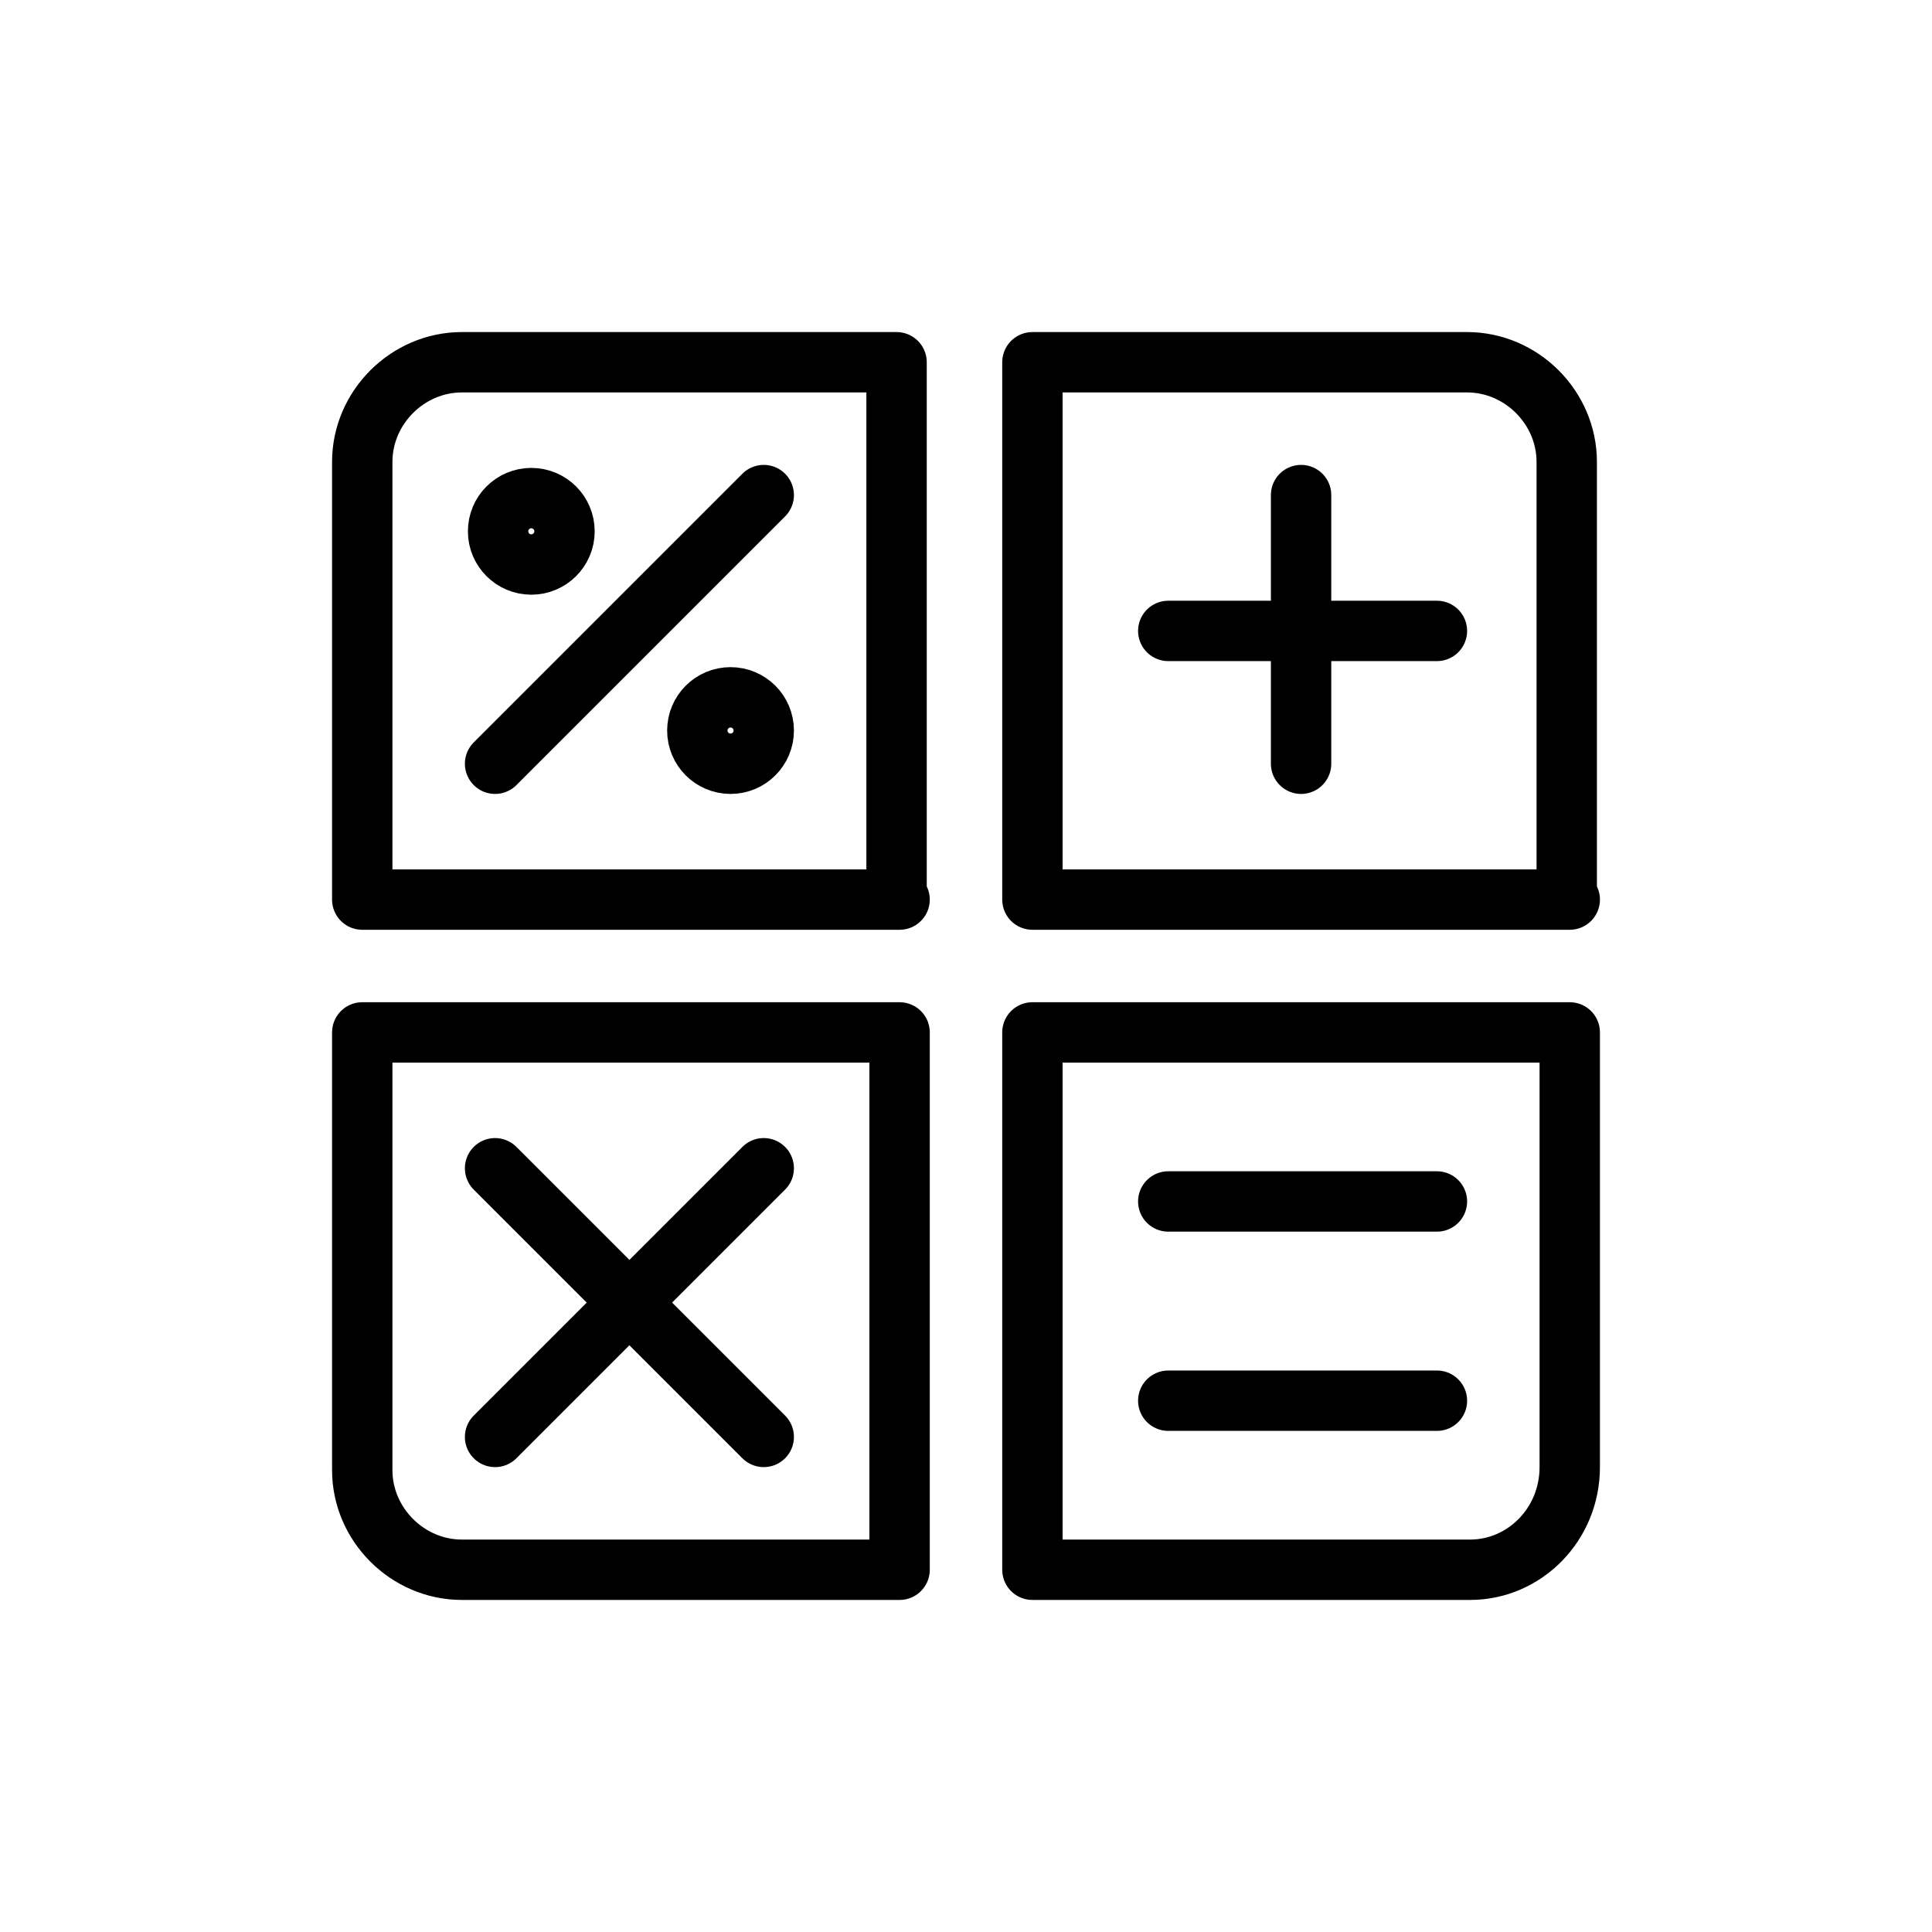
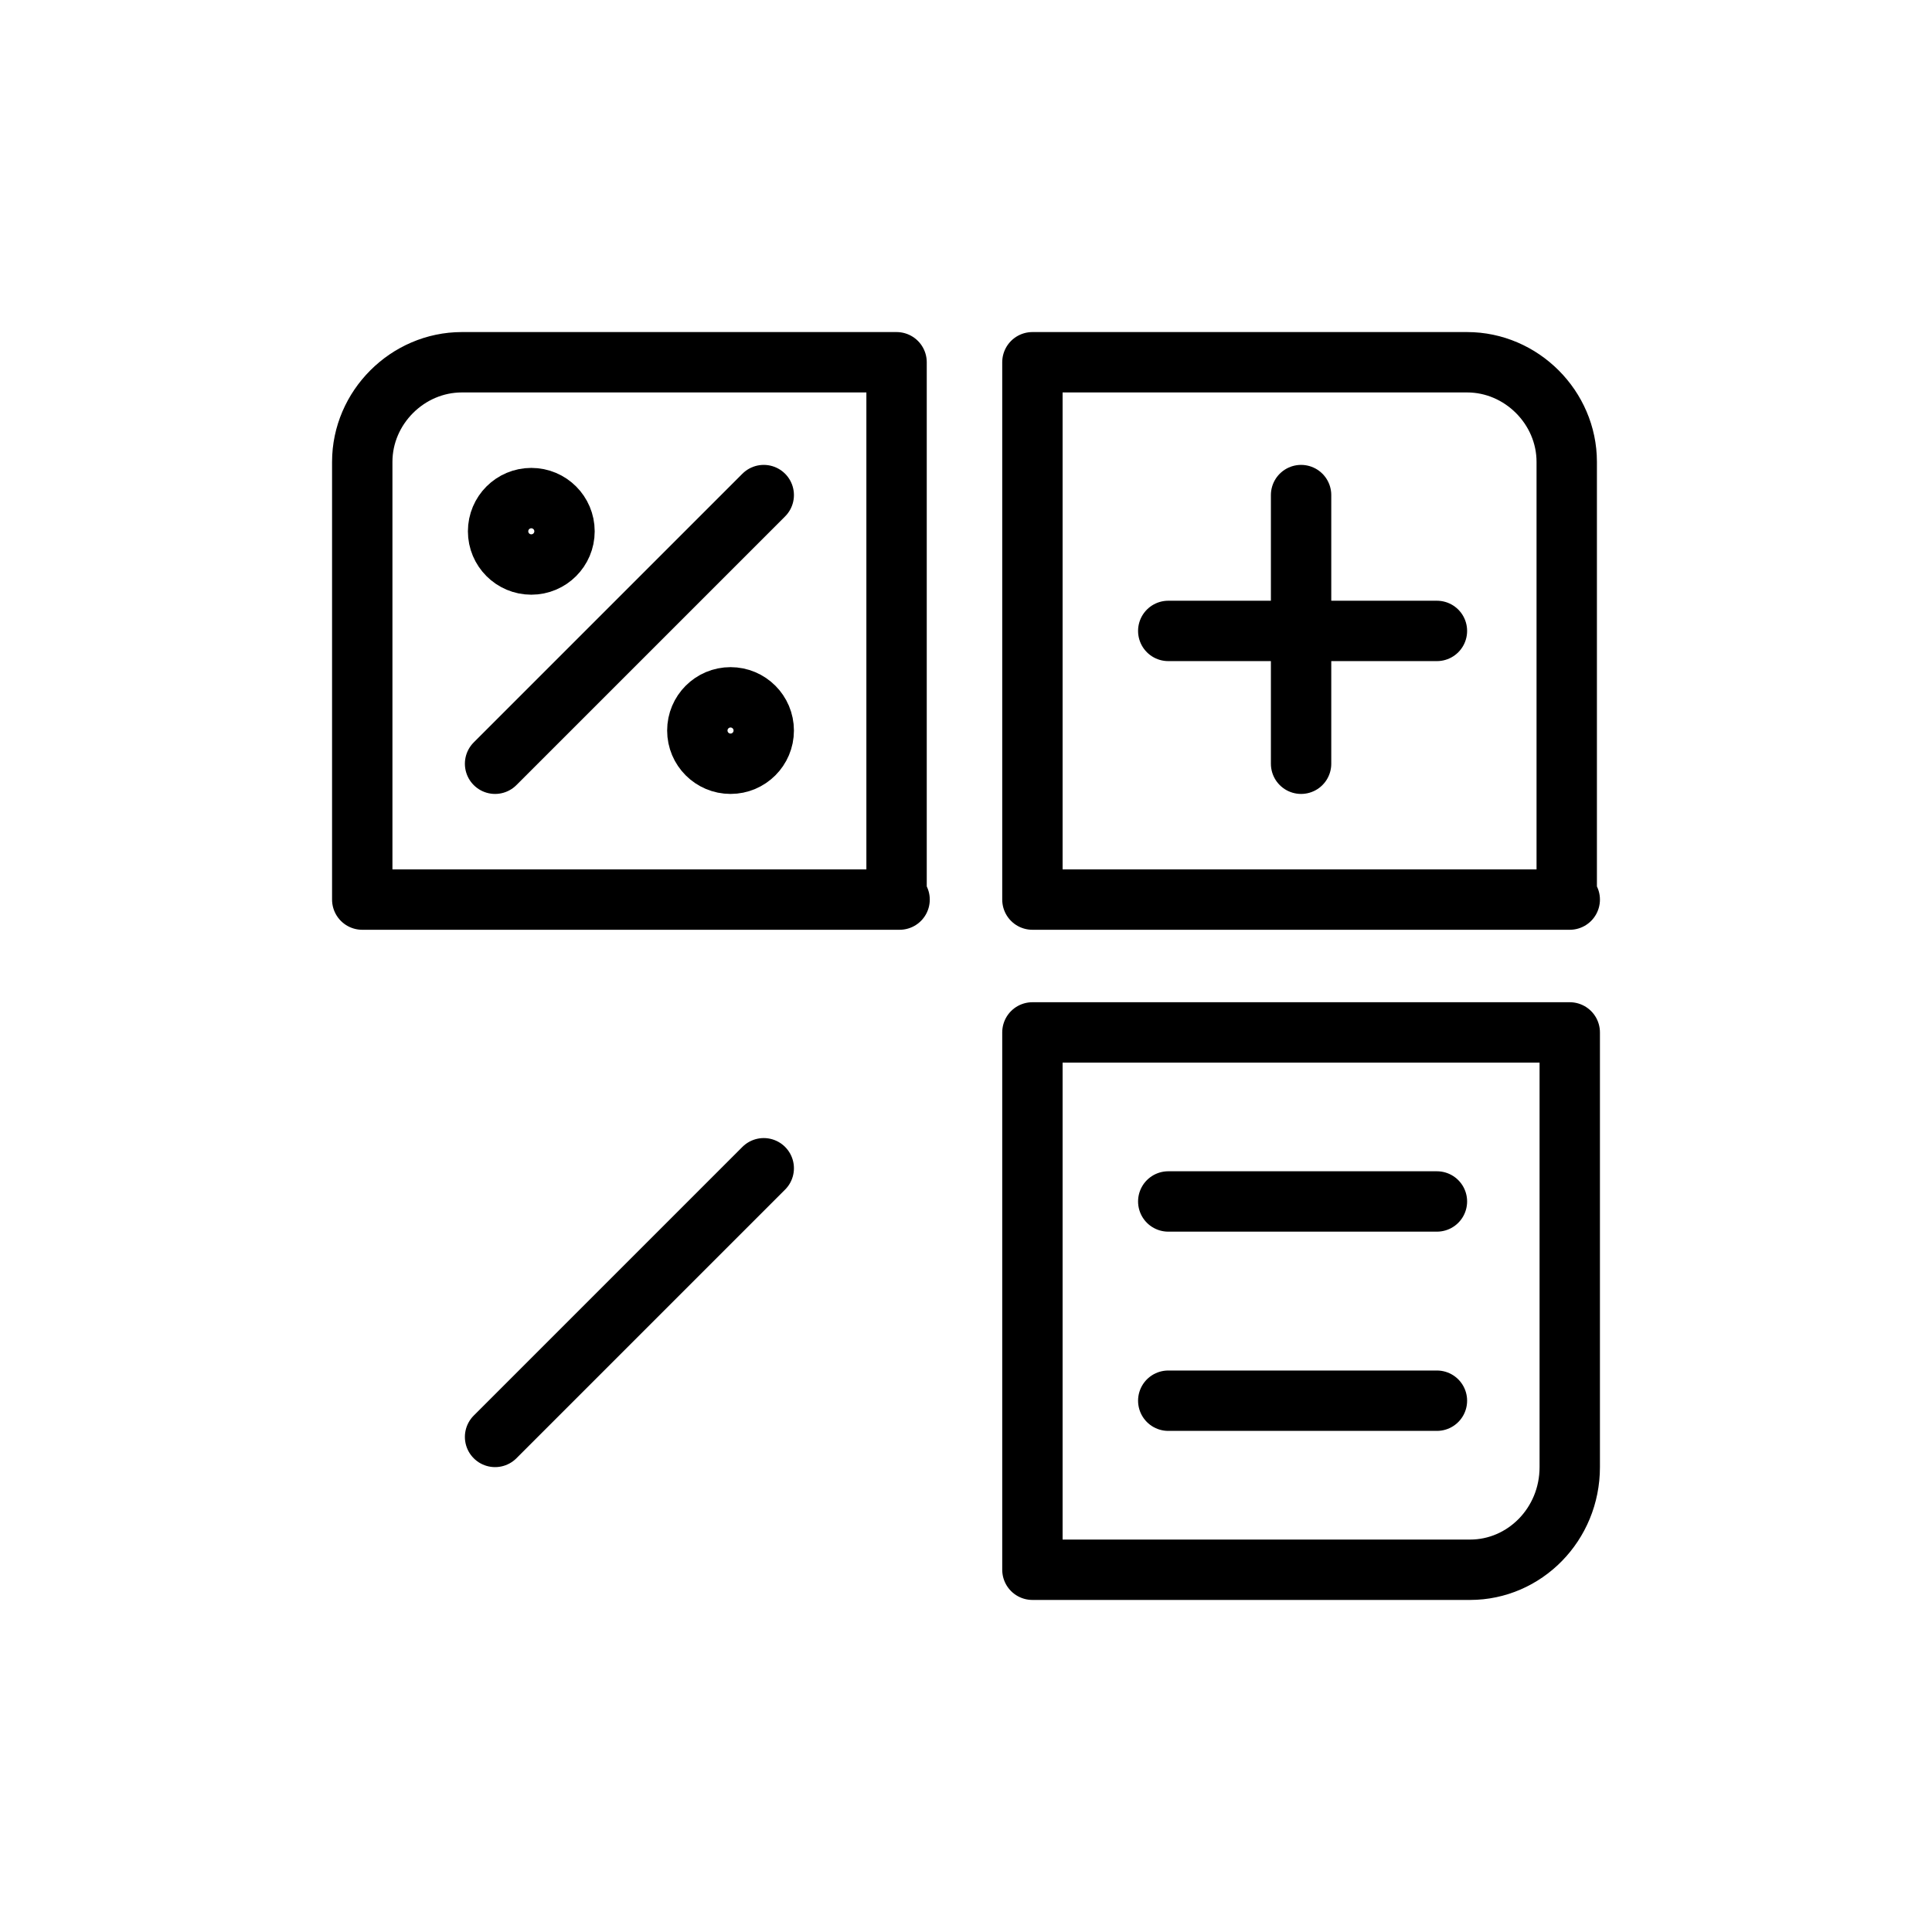
<svg xmlns="http://www.w3.org/2000/svg" width="800px" height="800px" viewBox="0 0 64 64" id="Layer_1" version="1.1" xml:space="preserve">
  <style type="text/css">
	.st0{fill:none;stroke:#000000;stroke-width:2;stroke-miterlimit:10;}
	.st1{fill:none;stroke:#000000;stroke-width:2;stroke-linecap:round;stroke-linejoin:round;stroke-miterlimit:10;}
	
		.st2{fill:none;stroke:#000000;stroke-width:2;stroke-linecap:round;stroke-linejoin:round;stroke-miterlimit:10;stroke-dasharray:6,5;}
</style>
  <g>
    <path class="st1" d="M52,29.8H34.2V12h14.4c1.8,0,3.3,1.5,3.3,3.3V29.8z" />
    <path class="st1" d="M29.8,29.8H12V15.3c0-1.8,1.5-3.3,3.3-3.3h14.4V29.8z" />
-     <path class="st1" d="M29.8,52H15.3c-1.8,0-3.3-1.5-3.3-3.3V34.2h17.8V52z" />
    <path class="st1" d="M48.7,52H34.2V34.2H52v14.4C52,50.5,50.5,52,48.7,52z" />
    <circle class="st1" cx="17.6" cy="17.6" r="1.1" />
    <circle class="st1" cx="24.2" cy="24.2" r="1.1" />
    <line class="st1" x1="25.3" x2="16.4" y1="16.4" y2="25.3" />
    <g>
      <line class="st1" x1="47.6" x2="38.7" y1="20.9" y2="20.9" />
      <line class="st1" x1="43.1" x2="43.1" y1="16.4" y2="25.3" />
    </g>
    <g>
      <line class="st1" x1="25.3" x2="16.4" y1="38.7" y2="47.6" />
-       <line class="st1" x1="16.4" x2="25.3" y1="38.7" y2="47.6" />
    </g>
    <line class="st1" x1="38.7" x2="47.6" y1="39.8" y2="39.8" />
    <line class="st1" x1="38.7" x2="47.6" y1="46.4" y2="46.4" />
  </g>
</svg>